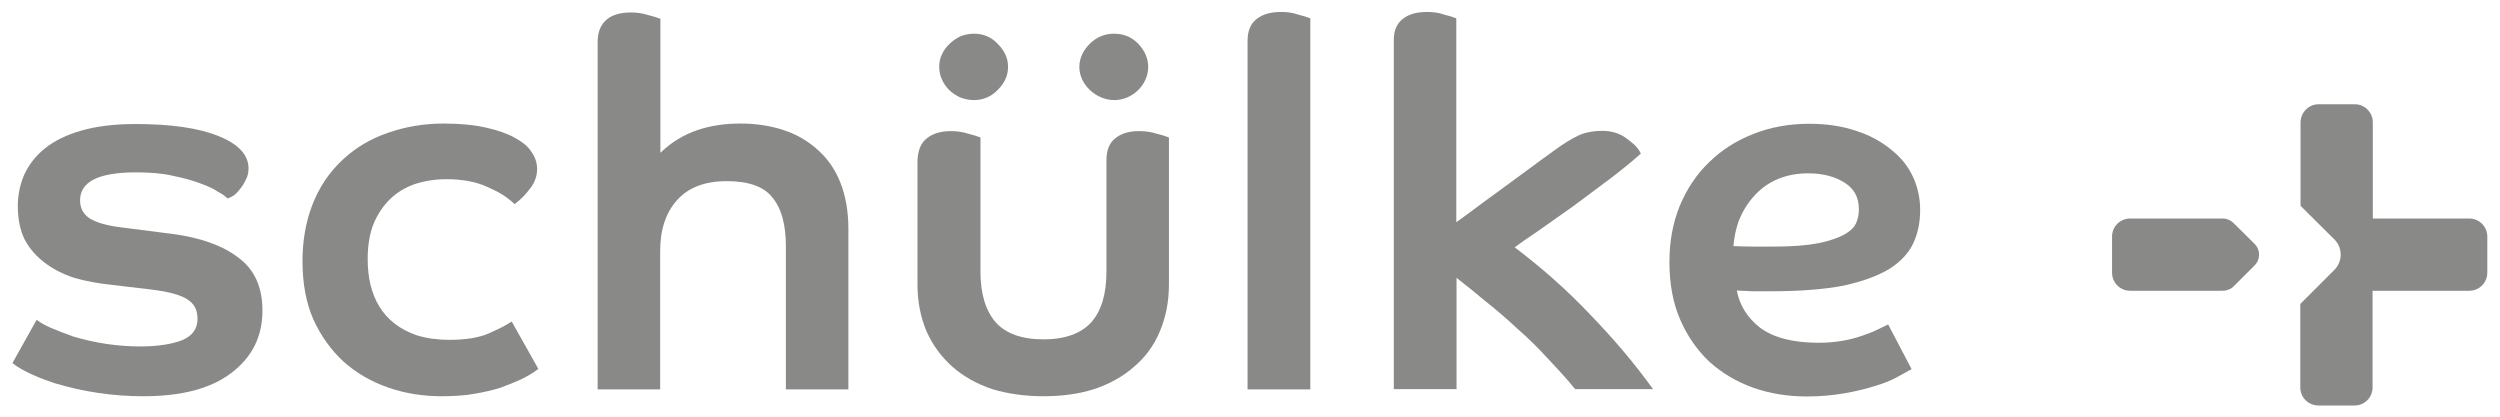
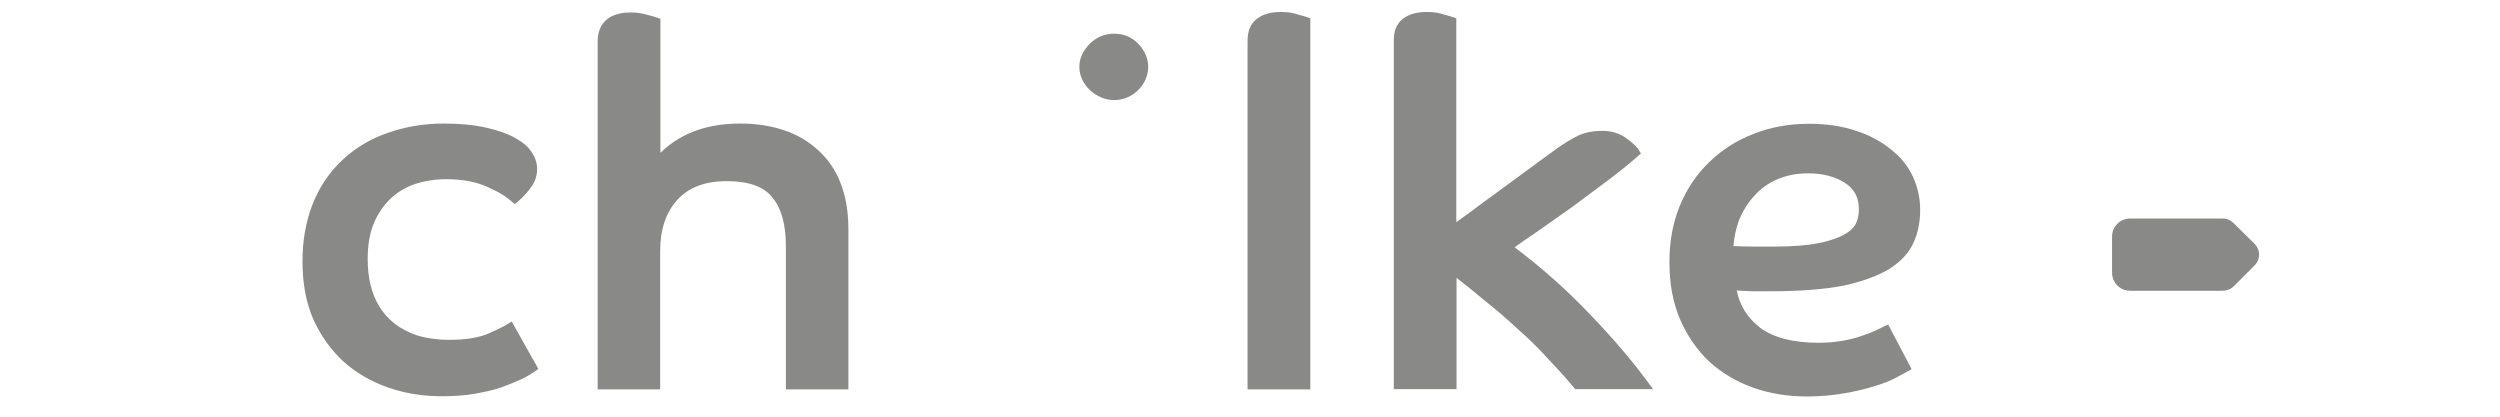
<svg xmlns="http://www.w3.org/2000/svg" version="1.1" id="svg8142" x="0px" y="0px" viewBox="0 0 1024 171" style="enable-background:new 0 0 1024 171;" xml:space="preserve">
  <style type="text/css">
	.st0{fill:#898987;}
</style>
  <path id="path7872" class="st0" d="M466.3,18c2.6,2.8,4,5.9,4,9.4c0,7.4-6.5,13.6-13.9,13.6c-7.3,0-14.3-6.2-14.3-13.6  c0-3.5,1.5-6.6,4.2-9.4c2.8-2.8,6.2-4.2,10-4.2C460.3,13.8,463.6,15.2,466.3,18" />
-   <path id="path7876" class="st0" d="M385.8,22.3c0.7-1.6,1.8-3.1,3.1-4.3c1.3-1.3,2.8-2.3,4.4-3.1c1.8-0.7,3.6-1.1,5.6-1.1  c3.9,0,7.2,1.4,9.8,4.2c2.8,2.8,4.2,5.9,4.2,9.4c0,3.5-1.4,6.6-4.2,9.4c-2.7,2.8-6,4.2-9.8,4.2c-1.9,0-3.8-0.4-5.6-1.1  c-1.6-0.7-3.1-1.7-4.4-2.9c-2.6-2.6-4.2-5.9-4.2-9.6C384.7,25.6,385,23.9,385.8,22.3" />
-   <path id="path7880" class="st0" d="M379.7,56.6c2.5-2,5.8-2.9,9.9-2.9c2.6,0,4.9,0.4,7.1,1.1c1.7,0.4,3.3,0.9,4.9,1.5v55  c0,9.2,2.2,16.1,6.3,20.8c4.1,4.5,10.6,6.9,19.5,6.9c8.9,0,15.3-2.4,19.5-6.9c4.2-4.7,6.3-11.6,6.3-20.8V65.7c0-4,1.1-7.2,3.7-9.1  c2.4-2,5.7-2.9,9.7-2.9c2.7,0,5.1,0.4,7.3,1.1c1.7,0.4,3.3,0.9,4.9,1.5v60.2c0,7.1-1.3,13.6-3.8,19.4c-2.4,5.7-5.9,10.5-10.6,14.4  c-4.5,4-10,7-16.3,9.1c-6.3,2-13.2,2.9-20.8,2.9c-7.5,0-14.5-1-20.8-2.9c-6.3-2.1-11.7-5.1-16.3-9.1c-4.5-4-8.1-8.8-10.6-14.4  c-2.5-5.8-3.8-12.3-3.8-19.4V65.7C376,61.6,377.2,58.5,379.7,56.6" />
-   <path id="path7884" class="st0" d="M20.9,134.3c2.5,1.1,5.4,2.2,9,3.5c9,2.7,18.2,4.1,27.6,4.1c7.1,0,12.8-0.9,17.2-2.6  c4.2-1.8,6.2-4.7,6.2-8.7c0-3.6-1.3-6.1-3.9-7.8c-2.7-1.9-7.6-3.3-15-4.2l-16.1-1.9c-5.6-0.6-10.7-1.5-15.5-2.9  c-4.6-1.5-8.7-3.6-12.1-6.2c-3.4-2.6-6.2-5.7-8.2-9.5c-1.9-3.9-2.8-8.5-2.8-13.7c0-4.5,0.9-8.8,2.6-12.8c1.9-4.1,4.7-7.8,8.6-10.9  c3.9-3.1,8.8-5.5,14.8-7.2c6.2-1.8,13.6-2.7,22.2-2.7c14.4,0,25.6,1.6,33.7,4.8c8.1,3.2,12.6,7.6,12.6,13.4c0,1.8-0.4,3.4-1.2,4.8  c-0.6,1.3-1.3,2.4-2.2,3.5c-0.7,1-1.6,1.9-2.4,2.6c-0.9,0.6-1.7,1-2.8,1.4c-1.2-1.2-2.5-2-4-2.8c-1.7-1.2-4.1-2.3-7.2-3.4  c-3.1-1.2-6.9-2.2-11.2-3.1c-4.3-1-9.4-1.4-15.1-1.4c-16.1,0-22.9,4.2-22.9,11.5c0,3.2,1.3,5.6,4,7.4c2.8,1.7,7,2.9,12.6,3.6  l21.1,2.7c11.5,1.5,20.6,4.7,27.1,9.7c6.7,4.9,9.9,12.2,9.9,21.7c0,10.7-4.3,19.2-12.8,25.6c-8.4,6.4-20.4,9.5-36,9.5  c-12.4,0-24.6-1.8-36.5-5.4c-5.1-1.7-12.9-4.7-17.1-8.2l9.9-17.7C16.9,132.4,18.8,133.4,20.9,134.3" />
  <path id="path7888" class="st0" d="M213.4,155.4c-2.4,1.1-5.2,2.2-8.4,3.4c-3.1,1-6.6,1.8-10.7,2.5c-3.9,0.7-8.4,1-13.4,1  c-7.8,0-15.2-1.2-22-3.6c-6.9-2.4-12.9-5.9-18.1-10.5c-5.2-4.8-9.4-10.6-12.5-17.5c-3-6.9-4.4-14.8-4.4-23.8  c0-15.7,4.9-30.9,16.7-41.7c5.2-4.8,11.3-8.4,18.3-10.8c7.1-2.5,14.8-3.8,22.9-3.8c6.8,0,12.6,0.6,17.4,1.7  c4.9,1.1,8.8,2.5,11.8,4.2c3.1,1.7,5.4,3.6,6.8,5.9c1.5,2.2,2.2,4.4,2.2,6.8c0,3-1,5.8-3.1,8.3c-1.9,2.5-3.6,4.2-6.1,6.1  c-3.4-3.2-6.8-5.1-11.1-7c-4.5-2.1-10.1-3.2-16.9-3.2c-4.6,0-8.9,0.7-12.9,2c-8.1,2.8-13.6,8.5-16.9,16.3c-1.6,4-2.4,8.8-2.4,14.5  c0,14.7,5.9,26.4,20.3,31.2c4,1.2,8.4,1.8,13.1,1.8c6.8,0,12.2-0.9,16.1-2.6c3.3-1.5,6.5-2.9,9.5-4.9l10.9,19.4  C218.3,152.8,215.9,154.2,213.4,155.4" />
  <path id="path7892" class="st0" d="M248.5,8c2.4-2,5.8-2.9,10-2.9c2.6,0,4.9,0.4,7.1,1.1c1.7,0.4,3.3,0.9,4.9,1.5v54.9  c9-8.8,20.4-12,32.8-12c6.4,0,12.3,0.9,17.7,2.7c5.5,1.8,10.2,4.6,14.2,8.3c4,3.6,7,8,9.1,13.4c2.1,5.4,3.2,11.6,3.2,18.8v65.7  h-25.6v-58.7c0-9-1.9-15.6-5.6-20c-3.4-4.3-9.5-6.6-18.6-6.6c-9.2,0-15.9,2.7-20.5,7.9c-4.5,5.1-6.8,12-6.8,20.8v56.6h-25.6V17.1  C244.8,13.2,246,10.1,248.5,8" />
  <path id="path7896" class="st0" d="M514.7,7.8c2.5-2,5.8-2.9,10-2.9c2.6,0,4.9,0.3,7.1,1.1c1.7,0.4,3.3,0.9,4.9,1.5v152H511V16.8  C511,12.9,512.1,9.8,514.7,7.8" />
  <path id="path7900" class="st0" d="M574.5,7.8c2.5-2,5.8-2.9,10-2.9c2.6,0,4.9,0.3,7.1,1.1c1.7,0.4,3.3,0.9,4.9,1.5v83.5  c1.6-1.1,3.5-2.5,5.8-4.2c3.3-2.5,7-5.2,11-8.1c4-2.9,8.1-5.9,12.4-9.1c4.3-3.2,8.3-6.1,12.2-8.9c3.1-2.2,5.9-3.9,8.4-5.1  c2.7-1.3,6.1-2,10.1-2c3.9,0,7.3,1.1,10.1,3.3c2.4,1.8,4.3,3.3,5.6,6c-4,3.6-8.3,7-12.6,10.3c-5,3.7-10.1,7.5-15.3,11.4l-14.9,10.5  c-3.9,2.6-6.9,4.7-8.9,6.2c11.3,8.5,21.6,17.7,31,27.6c9.6,10,17.6,19.3,25.7,30.5h-31.9c-3.5-4.3-7.2-8.3-11-12.3  c-3.8-4.2-8-8.4-12.5-12.3c-4.4-4.1-8.9-8-13.6-11.7c-3.9-3.3-7.8-6.4-11.5-9.3v45.6h-25.7V16.8C570.8,12.9,572,9.8,574.5,7.8" />
  <path id="path7904" class="st0" d="M718,101h8.7c7.5,0,13.6-0.5,18.2-1.4c4.7-1,13.2-3.2,15.4-8.3c0.8-1.8,1.1-3.7,1.1-5.6  c0-4.9-2-8.5-5.9-10.9c-3.9-2.5-8.9-3.8-14.9-3.8c-8.7,0-16.6,2.9-22.4,9.6c-2.5,2.8-4.5,6.1-6,9.8c-1.2,3.4-1.9,6.9-2.2,10.4  C712.8,100.9,715.5,101,718,101 M776.8,154.6c-2.4,1.3-5.4,2.5-9.1,3.6c-3.5,1.1-7.6,2.1-12.3,2.9c-4.6,0.8-9.7,1.3-15.3,1.3  c-7.8,0-15.2-1.2-22-3.6c-6.7-2.4-12.7-5.9-17.9-10.6c-5.1-4.8-9.1-10.6-12-17.3c-3-6.9-4.4-14.8-4.4-23.6c0-8.4,1.4-16,4.2-22.9  c2.9-7,6.9-13,12-17.9c5.2-5.1,11.2-8.9,18.1-11.6c7-2.8,14.7-4.2,22.9-4.2c7.3,0,13.7,1,19.3,2.9c5.6,1.8,10.3,4.4,14.2,7.6  c4,3.1,7,6.8,9,11.1c2,4.3,3,8.8,3,13.7c0,5-0.9,9.5-2.8,13.6c-1.9,4.1-5.2,7.6-9.9,10.6c-4.7,2.8-10.9,5.1-18.7,6.8  c-7.8,1.5-17.6,2.3-29.5,2.3h-7.9l-6.3-0.3c1.2,6.2,4.4,11.2,9.5,15.2c5.5,4.1,13.5,6.2,24,6.2c3.5,0,6.8-0.3,9.7-0.8  c3-0.5,5.6-1.2,7.9-2c2.4-0.8,4.5-1.6,6.1-2.4l4.8-2.3l9.6,18.3C780.8,152.4,778.8,153.5,776.8,154.6" />
-   <path id="path7908" class="st0" d="M942.3,84.3V50.2c0-4.1,3.3-7.5,7.4-7.5h14.8c4.1,0,7.4,3.3,7.4,7.4v39.4h39.5  c4.1,0,7.4,3.3,7.4,7.4v14.8c0,4.1-3.3,7.4-7.4,7.4h-39.6v39.6c0,4.1-3.3,7.4-7.4,7.4h-14.7c-4.2,0-7.5-3.3-7.5-7.4v-34.2l14-14  c3.4-3.4,3.4-9,0-12.4L942.3,84.3L942.3,84.3z" />
  <path id="path7912" class="st0" d="M923.6,100l-8.5-8.4c-0.8-0.8-1.6-1.4-2.8-1.8c-0.9-0.3-1.4-0.3-2.4-0.3h-37.4  c-4.1,0-7.4,3.3-7.4,7.4v14.8c0,4.1,3.3,7.4,7.4,7.4h37.4c0.5,0,1.5,0,2.4-0.3c1.2-0.4,1.7-0.6,2.8-1.7l8.5-8.5  C925.9,106.2,925.9,102.4,923.6,100" />
</svg>